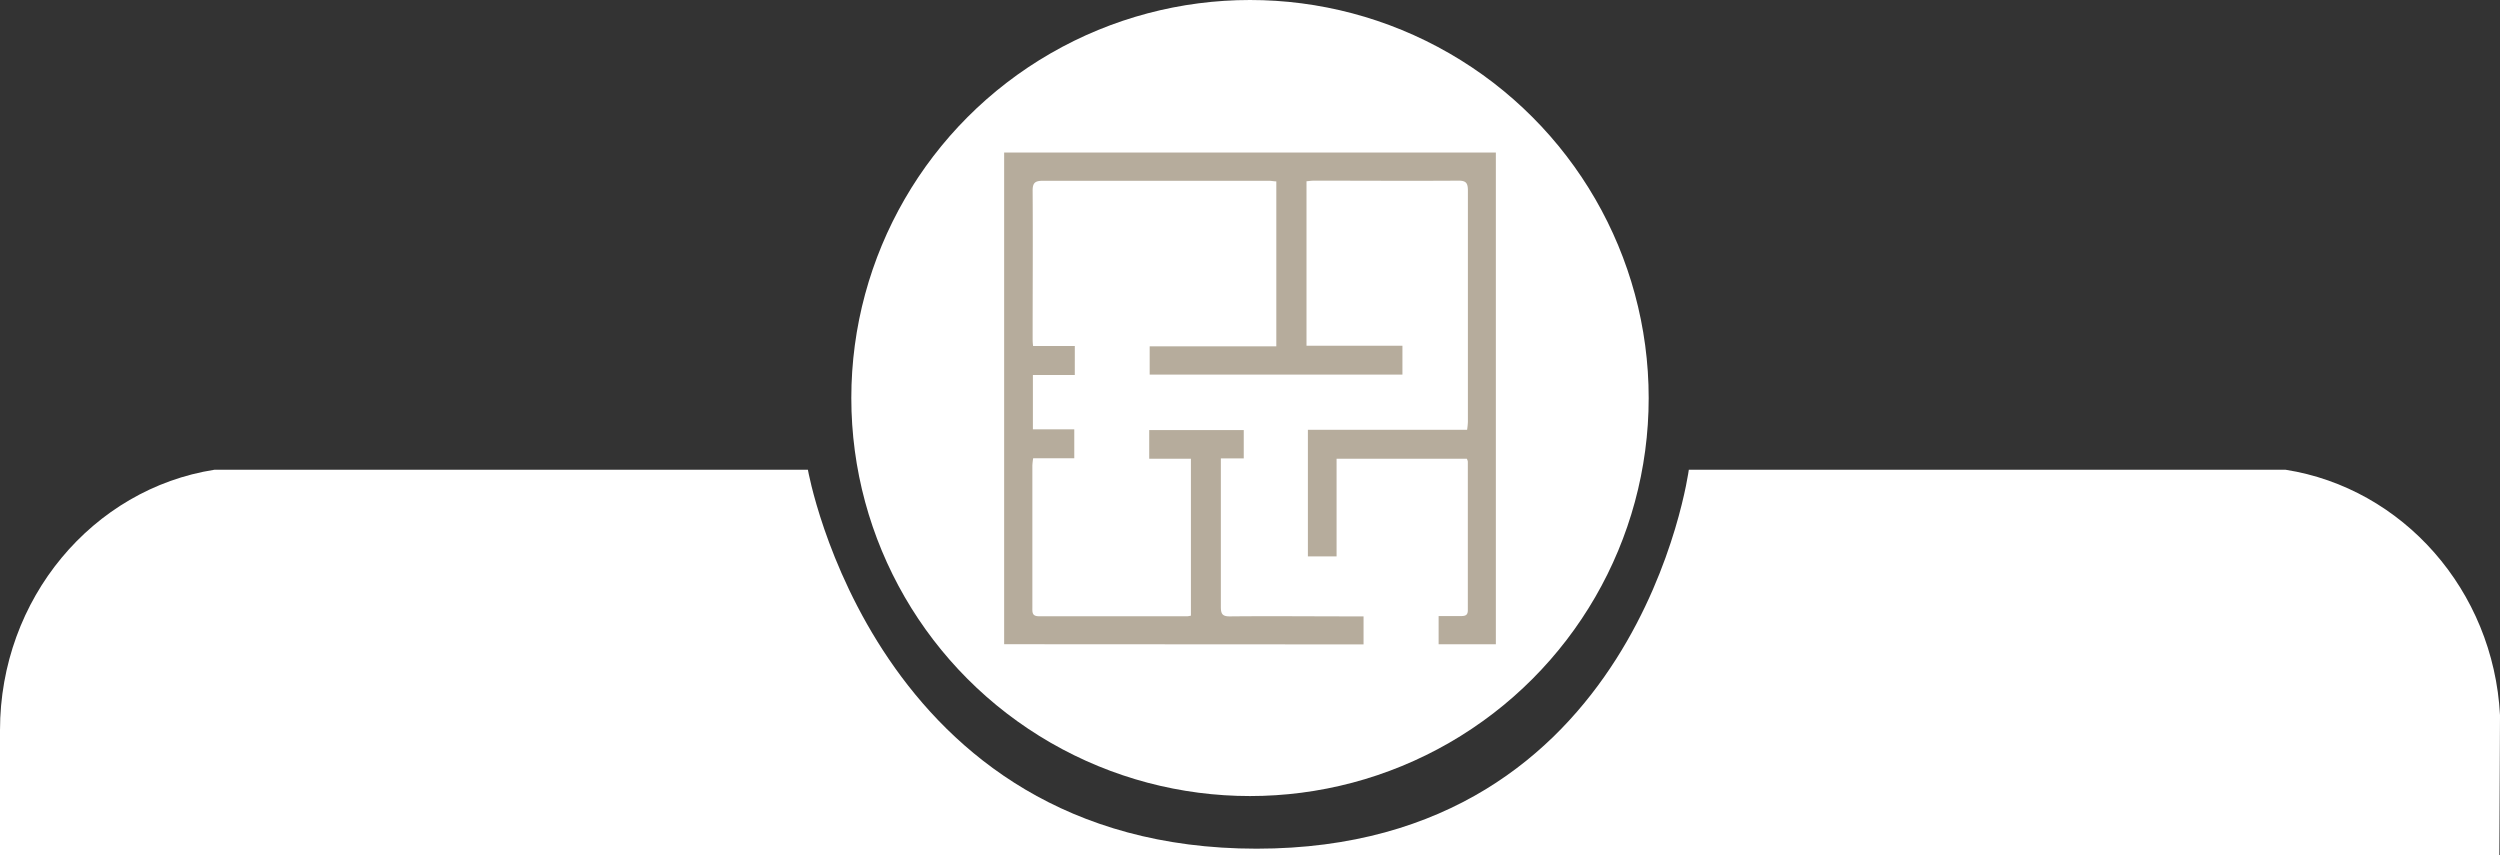
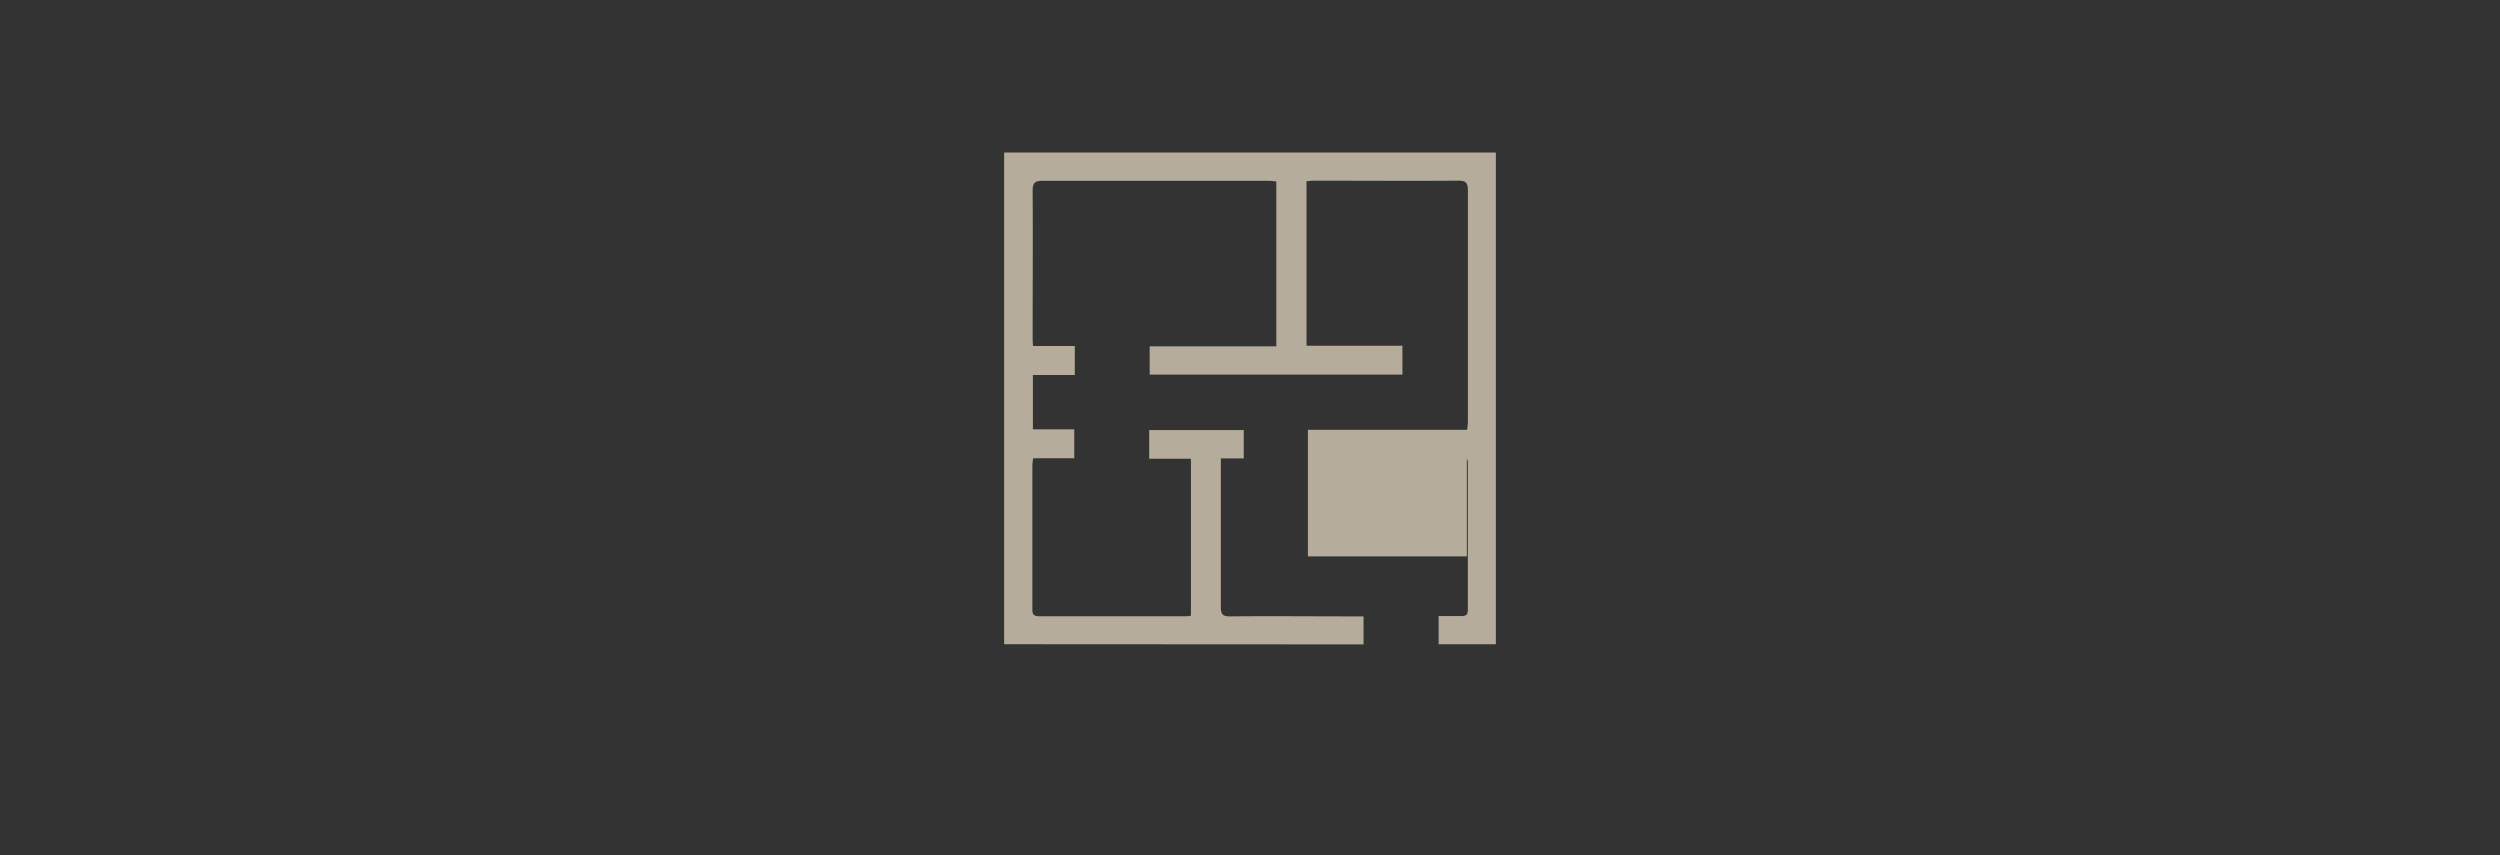
<svg xmlns="http://www.w3.org/2000/svg" viewBox="0 0 380 130">
  <rect x="0" y="0" width="380" height="130" fill="#333333" stroke="none" />
  <defs>
    <style>.cls-1{fill:#fff;}.cls-2{fill:#b6ac9c;}</style>
  </defs>
  <title>AboutOntwerp</title>
  <g id="Layer_2" data-name="Layer 2">
    <g id="Layer_1-2" data-name="Layer 1">
-       <path class="cls-1" d="M380,108.7l-.1,21.3H0V111C0,91,14.1,74.3,32.6,71.4h90.2S132.9,129,191,129s65.7-57.6,65.7-57.6h90.7C365.2,74.2,379,89.7,380,108.7Z" />
-       <ellipse id="Ellipse_1" data-name="Ellipse 1" class="cls-1" cx="190" cy="60.5" rx="60.6" ry="60.5" />
      <g id="Group_114" data-name="Group 114">
-         <path id="Path_74" data-name="Path 74" class="cls-2" d="M152.63,97.92V23.18h74.74V97.93h-8.7V93.64c1.16,0,2.3,0,3.44,0,.63,0,1-.14,1-.88q0-11.31,0-22.6a1.57,1.57,0,0,0-.15-.43H203.16V84.57H198.8V65.33H223a11.45,11.45,0,0,0,.12-1.2c0-11.73,0-23.45,0-35.17,0-1.19-.32-1.51-1.49-1.5-7.31.05-14.62,0-21.94,0-.34,0-.69.06-1.1.09v25h14.58v4.39H174.75V52.64H194V27.57c-.35,0-.73-.09-1.11-.09-11.46,0-22.91,0-34.37,0-1.22,0-1.57.32-1.56,1.56.05,7.44,0,14.89,0,22.33,0,.35,0,.7.07,1.22h6.34V57H157v8.26h6.29v4.4h-6.25a10.34,10.34,0,0,0-.12,1.11V92.3c0,.74-.08,1.37,1,1.37,7.53,0,15.07,0,22.6,0a4.37,4.37,0,0,0,.5-.09V69.73h-6.34V65.37h14.37v4.31h-3.48V71.4c0,6.95,0,13.9,0,20.86,0,1.11.28,1.44,1.4,1.43,6.2-.06,12.4,0,18.59,0h1.7v4.26Z" />
+         <path id="Path_74" data-name="Path 74" class="cls-2" d="M152.63,97.92V23.18h74.74V97.93h-8.7V93.64c1.16,0,2.3,0,3.44,0,.63,0,1-.14,1-.88q0-11.31,0-22.6a1.57,1.57,0,0,0-.15-.43V84.57H198.8V65.33H223a11.45,11.45,0,0,0,.12-1.2c0-11.73,0-23.45,0-35.17,0-1.19-.32-1.51-1.49-1.5-7.31.05-14.62,0-21.94,0-.34,0-.69.06-1.1.09v25h14.58v4.39H174.75V52.64H194V27.57c-.35,0-.73-.09-1.11-.09-11.46,0-22.91,0-34.37,0-1.22,0-1.57.32-1.56,1.56.05,7.44,0,14.89,0,22.33,0,.35,0,.7.07,1.22h6.34V57H157v8.26h6.29v4.4h-6.25a10.34,10.34,0,0,0-.12,1.11V92.3c0,.74-.08,1.37,1,1.37,7.53,0,15.07,0,22.6,0a4.37,4.37,0,0,0,.5-.09V69.73h-6.34V65.37h14.37v4.31h-3.48V71.4c0,6.95,0,13.9,0,20.86,0,1.11.28,1.44,1.4,1.43,6.2-.06,12.4,0,18.59,0h1.7v4.26Z" />
      </g>
    </g>
  </g>
</svg>